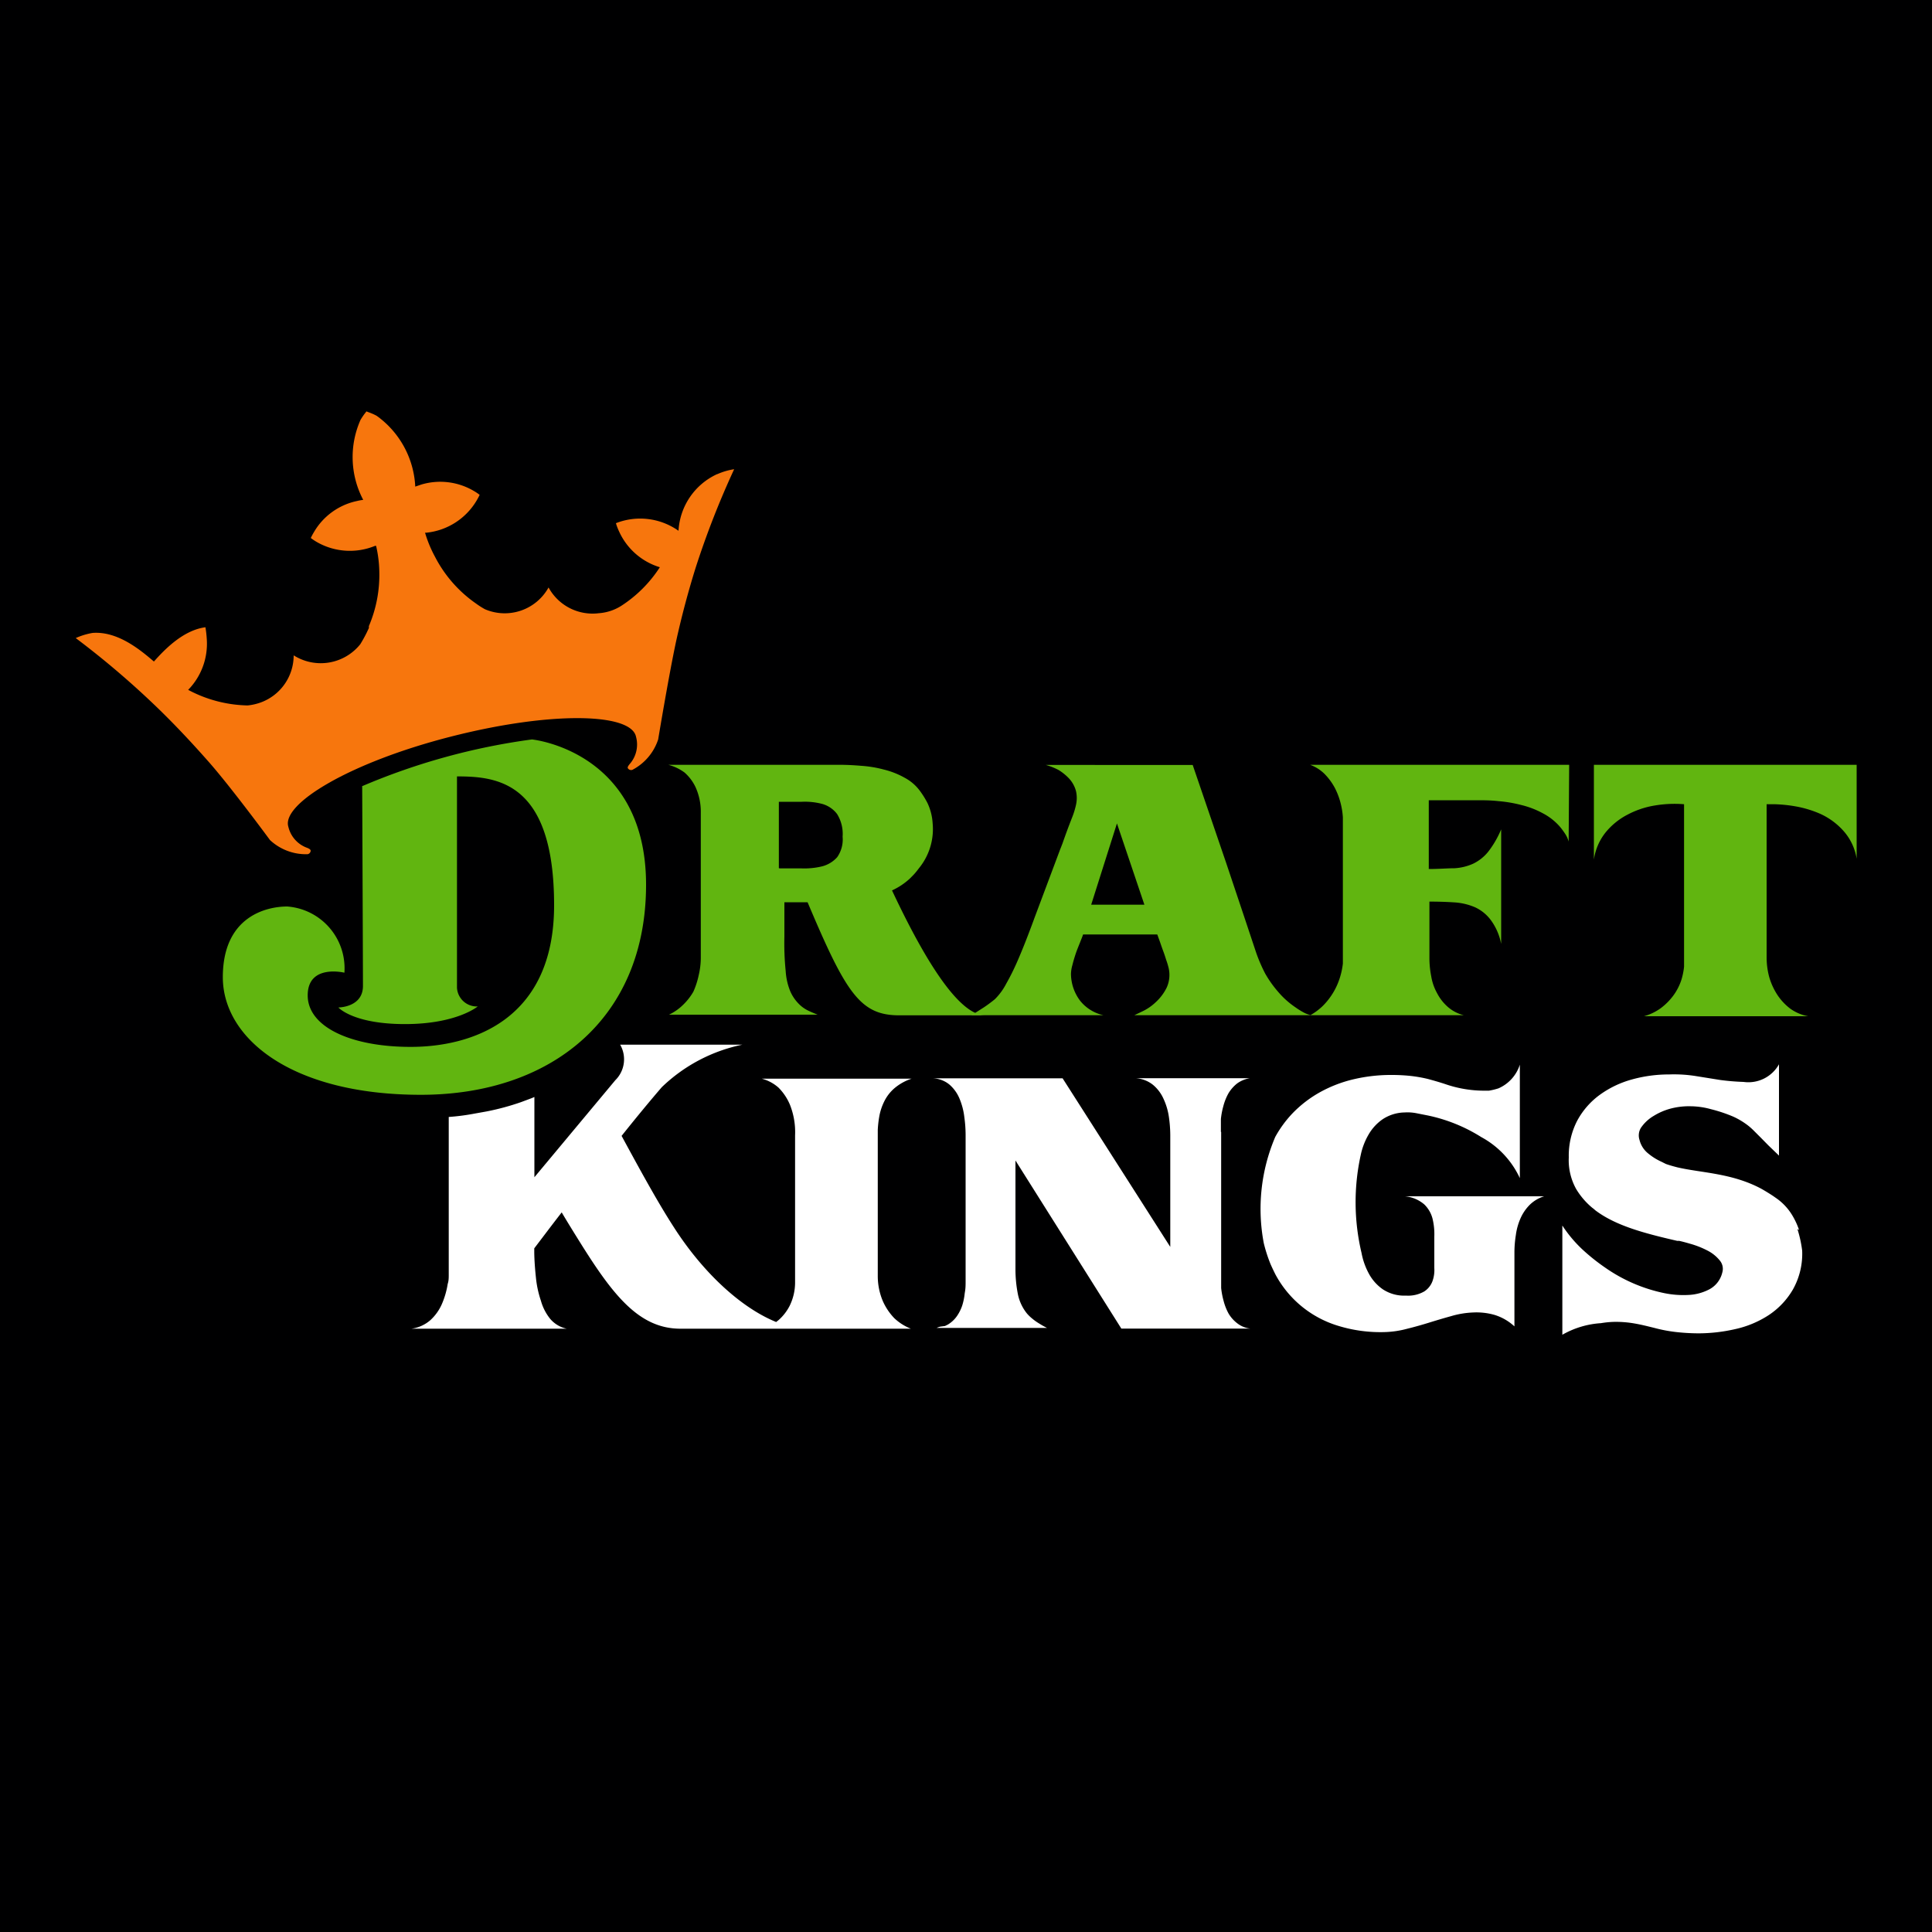
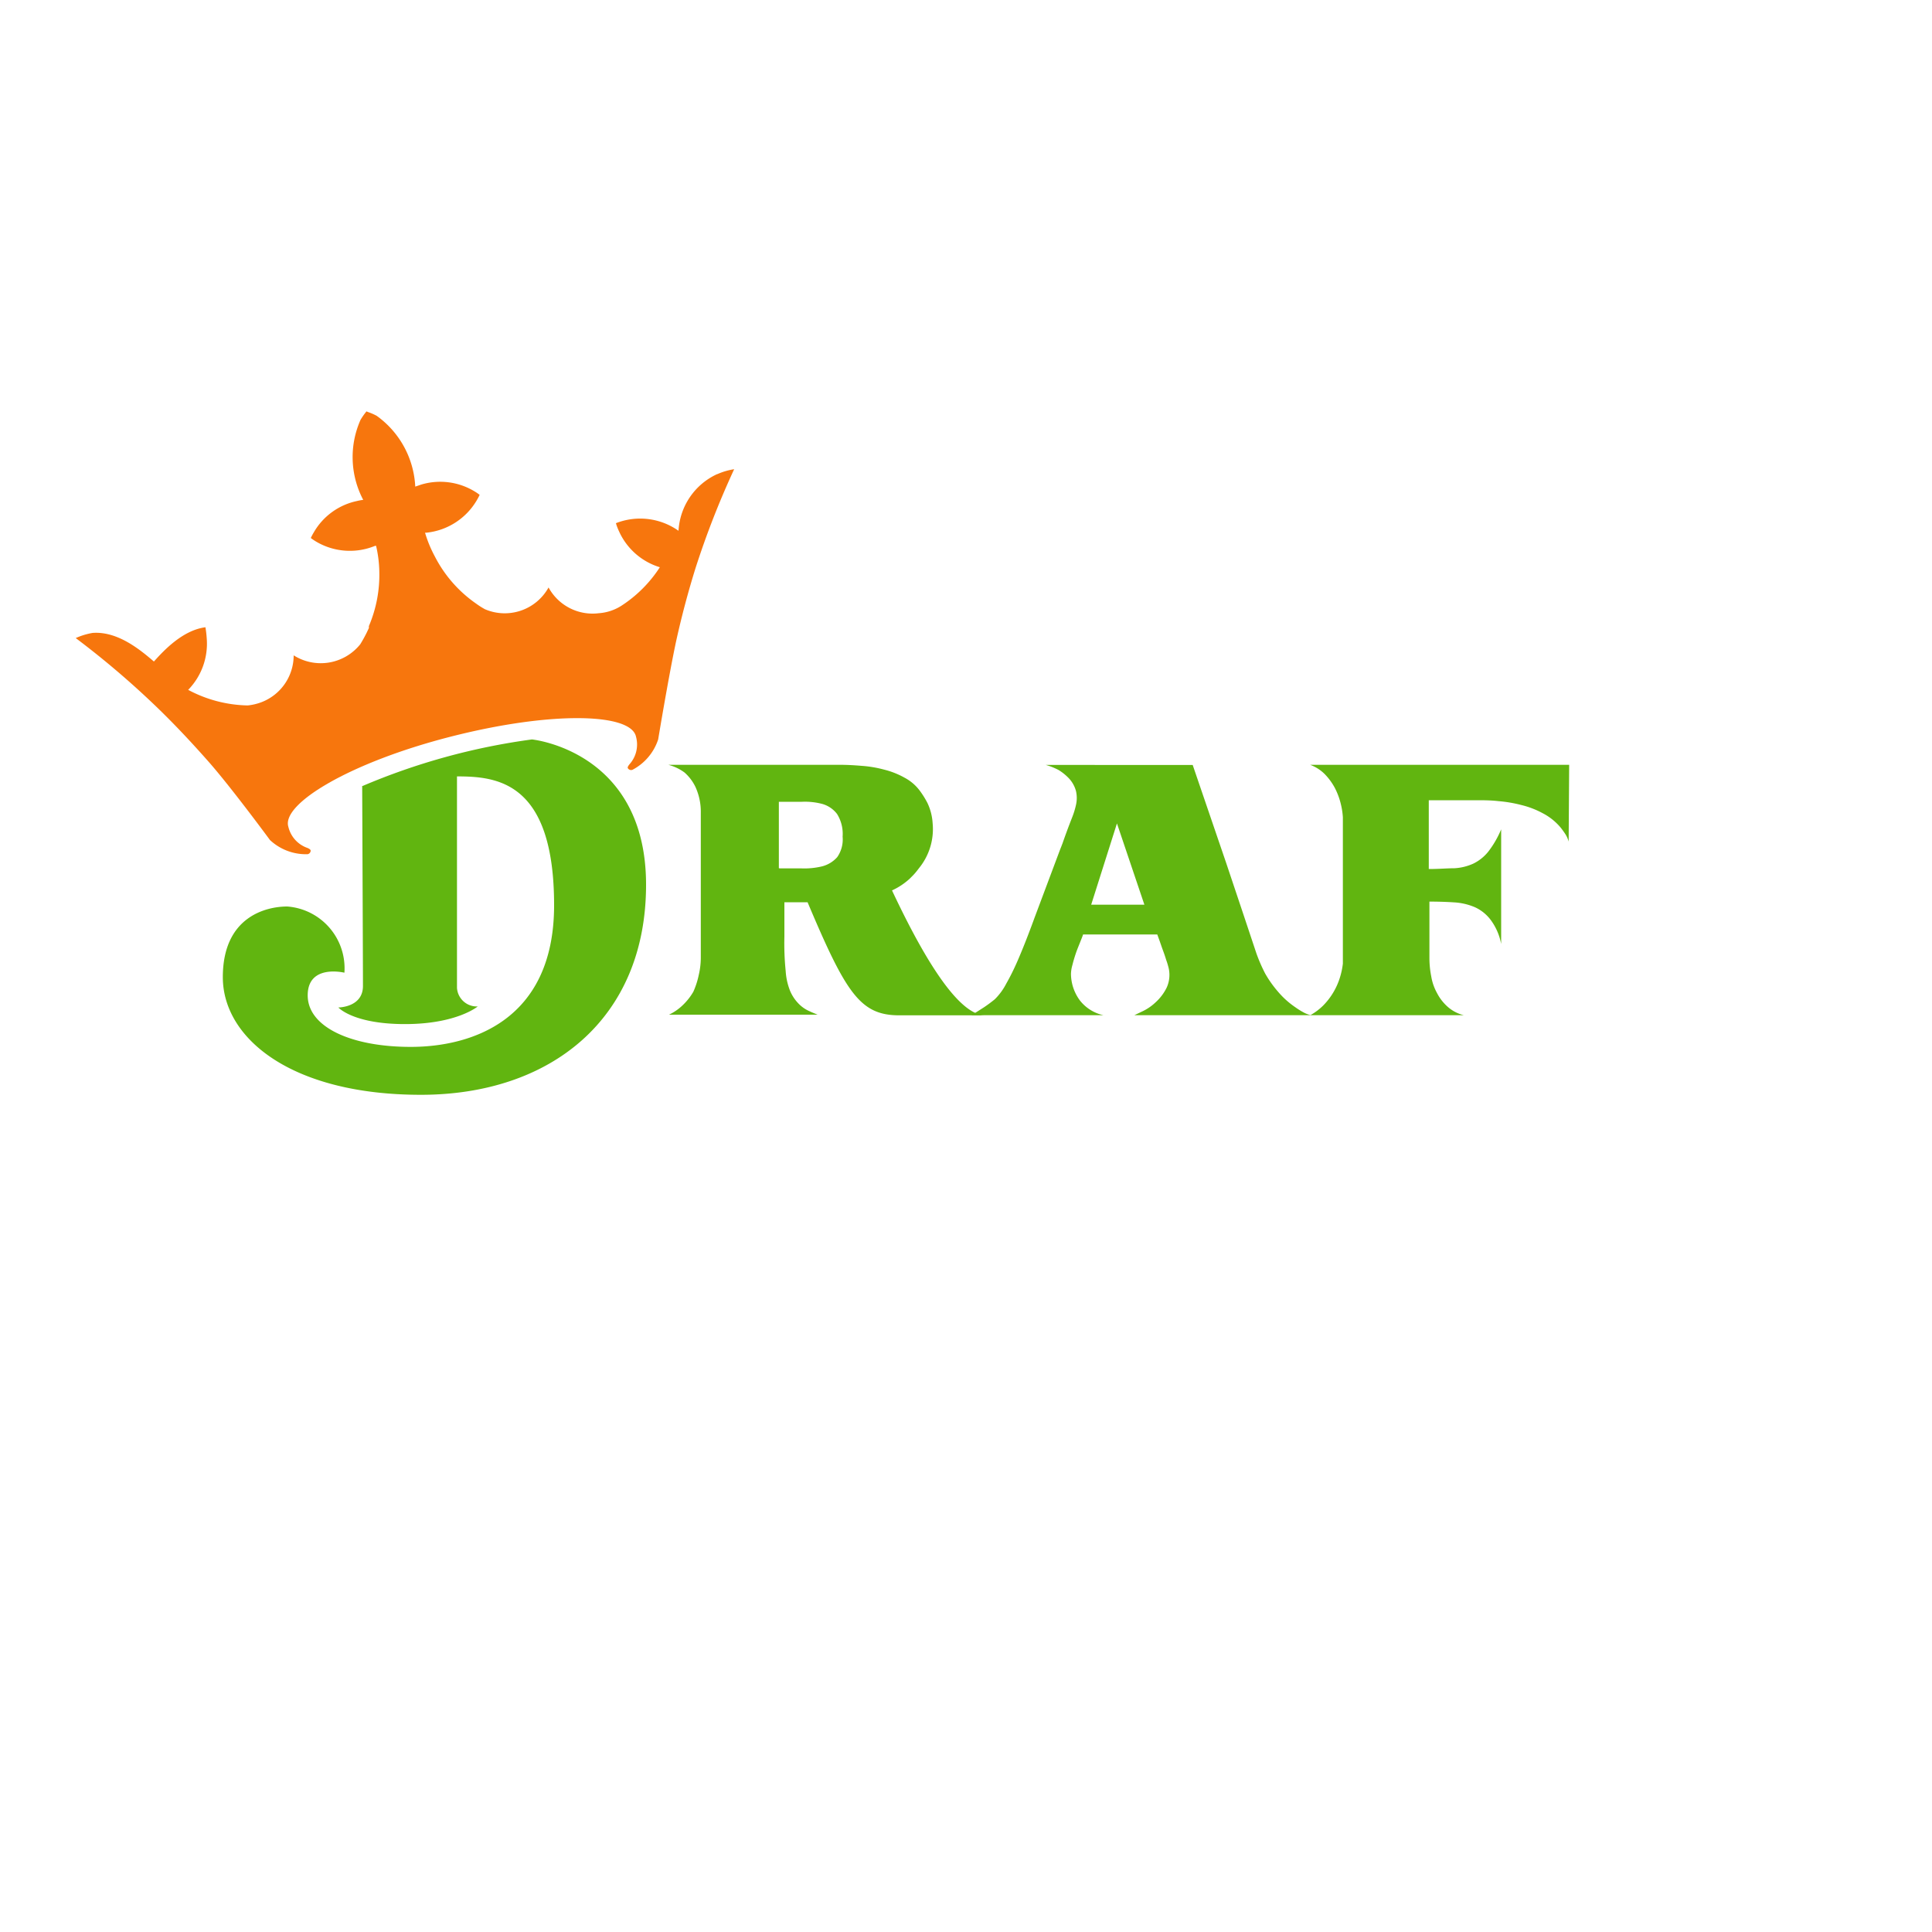
<svg xmlns="http://www.w3.org/2000/svg" data-version="2" id="efa8177a-edb7-11ec-b09c-18473dc6cc98" viewBox="0 0 150 150">
  <title>Draft Kings</title>
  <defs>
    <style>
            .cls-DK-1a-svg-logo-1 {
                fill: #000001;
            }

            .cls-DK-1a-svg-logo-2 {
                fill: #61b510;
            }

            .cls-DK-1a-svg-logo-3 {
                fill: #f7760d;
            }

            .cls-DK-1a-svg-logo-4 {
                fill: #fff;
            }
        </style>
  </defs>
  <g data-name="Layer 2" id="Layer_2">
    <g data-name="Layer 1" id="Layer_1-2">
      <g id="DraftKings_logo_cube">
-         <rect class="cls-DK-1a-svg-logo-1" height="150" id="cube" width="150" />
        <path class="cls-DK-1a-svg-logo-2" d="M121.83,59.38H101.72a3.12,3.12,0,0,1,1.13.72,4.77,4.77,0,0,1,.79,1.08,5.6,5.6,0,0,1,.47,1.28,5.68,5.68,0,0,1,.15,1V74.81a5.76,5.76,0,0,1-.24,1.12,5.33,5.33,0,0,1-1.29,2.14,4.57,4.57,0,0,1-1,.75h11.92a2.93,2.93,0,0,1-1.26-.66,3.64,3.64,0,0,1-.82-1.06,4,4,0,0,1-.45-1.3,7.39,7.39,0,0,1-.14-1.4V70q1,0,1.92.06a4.81,4.81,0,0,1,1.62.38,3.18,3.18,0,0,1,1.23,1,4.54,4.54,0,0,1,.8,1.85V64.39a7.61,7.61,0,0,1-1,1.73,3.39,3.39,0,0,1-1.16.93,4.07,4.07,0,0,1-1.46.36c-.56,0-1.2.06-2,.06V62.13l3.65,0c.56,0,1.15,0,1.76.07a10.39,10.39,0,0,1,1.77.3,6.86,6.86,0,0,1,1.65.63,4.56,4.56,0,0,1,1.38,1.09,6.44,6.44,0,0,1,.38.52,2.1,2.1,0,0,1,.27.6Z" id="DKSports_f" />
-         <path class="cls-DK-1a-svg-logo-2" d="M123.75,59.38v7.36a4.35,4.35,0,0,1,.9-2.1,5.38,5.38,0,0,1,1.69-1.38,6.87,6.87,0,0,1,2.13-.72,9.22,9.22,0,0,1,2.28-.1V75.05a5.18,5.18,0,0,1-.2,1,4.27,4.27,0,0,1-.63,1.24,4.74,4.74,0,0,1-1,1,4.09,4.09,0,0,1-1.28.61h12.75a3.43,3.43,0,0,1-1.41-.6,4.37,4.37,0,0,1-1-1.08,5.14,5.14,0,0,1-.62-1.37,5.89,5.89,0,0,1-.2-1.5V62.44h.63a11.16,11.16,0,0,1,1.58.16,8.42,8.42,0,0,1,1.94.58,5.4,5.4,0,0,1,1.77,1.28,4.26,4.26,0,0,1,1.07,2.21V59.38Z" id="DKSports_t" />
        <path class="cls-DK-1a-svg-logo-2" d="M89.72,77.82a3.91,3.91,0,0,1-1,.69l-.65.31h13.72a2.18,2.18,0,0,1-.64-.25,5.5,5.5,0,0,1-.57-.36A6.63,6.63,0,0,1,99.23,77a8.7,8.7,0,0,1-1-1.41A12.47,12.47,0,0,1,97.54,74l-1-3L95.2,67l-2.6-7.61H81.2a5,5,0,0,1,1,.4,4,4,0,0,1,.78.63,2.32,2.32,0,0,1,.56,1,2.41,2.41,0,0,1,0,1.07,6.32,6.32,0,0,1-.31,1c-.33.84-.57,1.51-.74,2-.06.15-.11.29-.17.43L80.3,71.31c-.11.31-.28.76-.51,1.36s-.48,1.22-.76,1.87-.58,1.26-.9,1.82a4.8,4.8,0,0,1-.89,1.22c-.27.22-.55.43-.85.63l-.69.44a1.71,1.71,0,0,0-.28.17H85.67a3.18,3.18,0,0,1-1.83-1.15,3.51,3.51,0,0,1-.69-2.06,2.66,2.66,0,0,1,.11-.68c.07-.29.16-.59.26-.89s.22-.58.33-.86.2-.49.24-.63h5.76l.2.55c.08.23.16.47.25.71s.17.48.24.71a5.23,5.23,0,0,1,.16.51,2.38,2.38,0,0,1-.12,1.65,3.81,3.81,0,0,1-.86,1.14m-5-7.58,2-6.31,2.13,6.31Z" id="DKSports_a" />
        <path class="cls-DK-1a-svg-logo-2" d="M69.26,69.13a5.27,5.27,0,0,0,1.36-.9l.13-.13a4.86,4.86,0,0,0,.52-.59l.06-.08a4.8,4.8,0,0,0,1.08-3.51h0A4.26,4.26,0,0,0,72,62.33a6.79,6.79,0,0,0-.53-.86,3.53,3.53,0,0,0-1.24-1.09,6.35,6.35,0,0,0-1.6-.63,9.06,9.06,0,0,0-1.73-.29c-.6-.05-1.14-.08-1.65-.08H51.89a3.7,3.7,0,0,1,1.26.6A3.52,3.52,0,0,1,54,61.11a4.64,4.64,0,0,1,.41,2c0,.43,0,.85,0,1.29v10a5.92,5.92,0,0,1-.16,1.3A6.3,6.3,0,0,1,53.83,77,4.71,4.71,0,0,1,53.05,78a4,4,0,0,1-1.11.78H63.48c-.22-.09-.47-.19-.74-.32a2.61,2.61,0,0,1-.76-.56,3.16,3.16,0,0,1-.65-1A5,5,0,0,1,61,75.39a21.38,21.38,0,0,1-.1-2.67c0-.91,0-1.8,0-2.67H62.7c3,7.11,4.1,8.78,7.13,8.78H76.5c-2.29,0-5.2-5.35-7.24-9.69M60.47,67.4V62.25c.6,0,1.19,0,1.79,0a5.28,5.28,0,0,1,1.59.17,2.18,2.18,0,0,1,1.14.78,2.91,2.91,0,0,1,.43,1.76A2.39,2.39,0,0,1,65,66.55a2.35,2.35,0,0,1-1.2.72,5.85,5.85,0,0,1-1.6.15l-1.68,0" id="DKSports_r" />
        <path class="cls-DK-1a-svg-logo-3" d="M55.68,36.81a5.15,5.15,0,0,0-3,4.4h0a5.15,5.15,0,0,0-4.86-.59,4.32,4.32,0,0,0,.24.63,5.1,5.1,0,0,0,3.17,2.79,10.06,10.06,0,0,1-3,3,3.74,3.74,0,0,1-1.74.57,3.89,3.89,0,0,1-3.9-2,3.89,3.89,0,0,1-4.94,1.69,6.2,6.2,0,0,1-.69-.44,10,10,0,0,1-3.19-3.64A9.66,9.66,0,0,1,33,41.36h.09A5.14,5.14,0,0,0,37,38.87a4.92,4.92,0,0,0,.24-.45,4,4,0,0,0-.43-.29,5.14,5.14,0,0,0-4.1-.51l-.47.16a7.19,7.19,0,0,0-3-5.5A4.41,4.41,0,0,0,28.6,32l-.15-.06-.1.13a4.93,4.93,0,0,0-.36.53,7.12,7.12,0,0,0,.21,6.21,3.86,3.86,0,0,0-.49.09,5.07,5.07,0,0,0-3.34,2.42,4.92,4.92,0,0,0-.24.45,4.61,4.61,0,0,0,.43.29,5.15,5.15,0,0,0,4.56.32l.08,0a9.58,9.58,0,0,1,.25,2,10.13,10.13,0,0,1-.81,4.23v0c0,.05,0,.1,0,.15l-.18.38c-.15.3-.31.59-.49.88a3.93,3.93,0,0,1-5.17.86,3.89,3.89,0,0,1-2.48,3.63,4.22,4.22,0,0,1-1.09.26,10.18,10.18,0,0,1-4.62-1.21,5.13,5.13,0,0,0,1.44-4,8.39,8.39,0,0,0-.1-.86c-1.77.23-3.24,1.81-4,2.66h0c-1-.85-2.78-2.37-4.76-2.22a5.37,5.37,0,0,0-1.31.4,67.74,67.74,0,0,1,6.28,5.35c1.39,1.34,2.72,2.76,4,4.21,1.77,2,4.8,6.12,4.8,6.12a4.09,4.09,0,0,0,2.92,1.1.29.29,0,0,0,.24-.27c0-.11-.17-.18-.26-.22a2.29,2.29,0,0,1-1.47-1.63c-.57-1.78,4.77-5,12.58-7S49,55.35,49.38,57.2a2.29,2.29,0,0,1-.5,2.13c-.06.08-.19.23-.13.32a.3.3,0,0,0,.35.12,4.11,4.11,0,0,0,2-2.36s.84-5.07,1.41-7.7q.63-2.84,1.49-5.6A67.21,67.21,0,0,1,57,36.43a5.08,5.08,0,0,0-1.3.38" id="DKSports_crown" />
        <path class="cls-DK-1a-svg-logo-2" d="M28.09,61.05A50.75,50.75,0,0,1,41.3,57.41s8.86.87,8.86,11.28S42.76,85,32.68,85,17.3,80.6,17.3,75.87s3.4-5.49,5-5.49a4.81,4.81,0,0,1,4.44,5.14s-2.85-.7-2.85,1.76,3.37,4,8,4,11.13-2,11.13-11c0-9.62-4.45-10-7.54-10V76.69a1.54,1.54,0,0,0,1.61,1.45s-1.62,1.37-5.65,1.37-5.17-1.29-5.17-1.29,1.91,0,1.91-1.67-.06-15.5-.06-15.5" id="DKSports_d" />
-         <path class="cls-DK-1a-svg-logo-4" d="M139.68,95.5a5.81,5.81,0,0,0-.48-1.06A4.36,4.36,0,0,0,137.87,93h0l-.2-.14h0q-.47-.31-.93-.57c-2.29-1.22-4.64-1.22-6.52-1.66-.31-.08-.6-.16-.88-.26L129,90.2a4.58,4.58,0,0,1-1.1-.7,1.94,1.94,0,0,1-.61-1,1.13,1.13,0,0,1,.1-.92,3.08,3.08,0,0,1,1-.94,4.88,4.88,0,0,1,1.32-.57,5.58,5.58,0,0,1,1.55-.18,6.11,6.11,0,0,1,1.59.23,11.5,11.5,0,0,1,1.73.58,5.83,5.83,0,0,1,1.13.68,5,5,0,0,1,.49.44l.51.51.59.6.82.79V82.63A2.72,2.72,0,0,1,135.37,84a18.15,18.15,0,0,1-1.81-.15l-1.87-.3a10.77,10.77,0,0,0-2.11-.13,10.65,10.65,0,0,0-2.88.39A7.72,7.72,0,0,0,124.21,85a6,6,0,0,0-1.75,2,5.89,5.89,0,0,0-.66,2.86,4.6,4.6,0,0,0,.57,2.45,5.75,5.75,0,0,0,1.11,1.34h0l0,0,.14.12a2.11,2.11,0,0,1,.23.19c1.58,1.2,3.8,1.79,6.37,2.38l.15,0h0c.27.06.53.13.8.21a7,7,0,0,1,1.41.55,2.93,2.93,0,0,1,.94.76,1,1,0,0,1,.2.93,2,2,0,0,1-1,1.31,3.88,3.88,0,0,1-1.64.44,7.37,7.37,0,0,1-1.86-.14,12.38,12.38,0,0,1-4.62-2,15.53,15.53,0,0,1-1.76-1.41,10.08,10.08,0,0,1-1.54-1.84v8.48a6.91,6.91,0,0,1,3-.9h0a7.18,7.18,0,0,1,1-.1,8.35,8.35,0,0,1,1.58.12c.53.09,1,.21,1.57.35a11.41,11.41,0,0,0,1.69.32,16,16,0,0,0,1.71.1,12.86,12.86,0,0,0,2.88-.33,7.83,7.83,0,0,0,2.6-1.09,6,6,0,0,0,1.88-2,5.66,5.66,0,0,0,.71-3,9.19,9.19,0,0,0-.37-1.68" id="DKSports_s" />
        <path class="cls-DK-1a-svg-logo-4" d="M94.79,87.88c0-.31,0-.64,0-1a6,6,0,0,1,.19-1,4.24,4.24,0,0,1,.4-1,2.84,2.84,0,0,1,.67-.76,2.3,2.3,0,0,1,1-.41H88.16a2.4,2.4,0,0,1,1.35.51,3,3,0,0,1,.82,1.08,5,5,0,0,1,.42,1.4,10.24,10.24,0,0,1,.11,1.41v8.7L82.5,83.72H72.39a2.14,2.14,0,0,1,1.34.5,2.94,2.94,0,0,1,.78,1.11,5.23,5.23,0,0,1,.36,1.4,10.2,10.2,0,0,1,.1,1.39c0,.19,0,.48,0,.86v9.21c0,.41,0,.82,0,1.22s0,.63-.07,1a4.75,4.75,0,0,1-.19.94,3.3,3.3,0,0,1-.42.84,2.31,2.31,0,0,1-.7.65l-.22.11L73,103a1.51,1.51,0,0,0-.28.1l-.15,0h8.72a6.55,6.55,0,0,1-.62-.35,4,4,0,0,1-.51-.36,3.28,3.28,0,0,1-.42-.4,3.5,3.5,0,0,1-.73-1.61,10,10,0,0,1-.17-1.77V90.1l8.22,13.05h10a2,2,0,0,1-1-.41,2.66,2.66,0,0,1-.67-.75A4.24,4.24,0,0,1,95,101a6.14,6.14,0,0,1-.19-1c0-.36,0-.69,0-1V87.88Z" id="DKSports_n" />
-         <path class="cls-DK-1a-svg-logo-4" d="M68.15,95.43V87.72a8.33,8.33,0,0,1,.11-1,4.35,4.35,0,0,1,.42-1.26,3.19,3.19,0,0,1,.8-1,4,4,0,0,1,1.29-.71H59.15a3.17,3.17,0,0,1,1.29.69,4.16,4.16,0,0,1,.89,1.33,5.77,5.77,0,0,1,.4,2.38v10.2c0,.32,0,.71,0,1.17a4.12,4.12,0,0,1-.42,1.86,3.75,3.75,0,0,1-.86,1.11l-.19.15c-2.85-1.16-5.81-4-8-7.45-1.29-2-2.75-4.7-4-7,1.14-1.43,2.24-2.76,3.12-3.78a12.7,12.7,0,0,1,6.25-3.3H48.15a2.28,2.28,0,0,1-.38,2.76L41.49,91.4V85.17l-.21.09-.83.31a19.41,19.41,0,0,1-2.66.72l-.95.17a17,17,0,0,1-2,.26V98.1l0,.87c0,.23,0,.47-.08.71a6.42,6.42,0,0,1-.45,1.56,3.71,3.71,0,0,1-.89,1.25,2.78,2.78,0,0,1-1.48.67H44a2.31,2.31,0,0,1-1.28-.76A3.89,3.89,0,0,1,42,101a8.06,8.06,0,0,1-.39-1.8c-.07-.66-.12-1.3-.13-1.94v-.34c.49-.64,1.23-1.63,2.13-2.79.48.81,1,1.65,1.52,2.48,2.51,4,4.52,6.55,7.7,6.55H70.72a4,4,0,0,1-1.29-.82,4.59,4.59,0,0,1-.89-1.33,5,5,0,0,1-.39-1.88v-3.7Z" id="DKSports_ki" />
        <path class="cls-DK-1a-svg-logo-4" d="M110.58,93.51a2.36,2.36,0,0,1,.64,1.1,5.08,5.08,0,0,1,.14,1.39c0,.51,0,1,0,1.54,0,.26,0,.57,0,.92a2.53,2.53,0,0,1-.14,1,1.62,1.62,0,0,1-.63.8,2.5,2.5,0,0,1-1.43.33,3,3,0,0,1-1.8-.49,3.49,3.49,0,0,1-1.09-1.23,5.45,5.45,0,0,1-.56-1.59h0a17.06,17.06,0,0,1-.06-7.62,5.3,5.3,0,0,1,.61-1.58,3.67,3.67,0,0,1,1.1-1.19,3.2,3.2,0,0,1,1.7-.52,3.6,3.6,0,0,1,.91.06l.91.18A12.61,12.61,0,0,1,115,88.28a6.93,6.93,0,0,1,3,3.19V82.66a3,3,0,0,1-1.66,1.84,5.25,5.25,0,0,1-.74.18l-.18,0h-.12a9.26,9.26,0,0,1-3-.48c-.5-.17-1-.31-1.44-.43a10.92,10.92,0,0,0-1.39-.24,13.94,13.94,0,0,0-1.45-.07,12.6,12.6,0,0,0-2.91.33,10.13,10.13,0,0,0-2.61,1,9.13,9.13,0,0,0-2.18,1.68,8.85,8.85,0,0,0-1.31,1.8v0a14.24,14.24,0,0,0-.89,8.25,11.65,11.65,0,0,0,.53,1.64c.12.27.24.52.37.78a8.21,8.21,0,0,0,4.89,4,11.14,11.14,0,0,0,3.67.48,7.42,7.42,0,0,0,1.65-.25c.57-.14,1.14-.3,1.72-.48s1.15-.35,1.73-.51a6.94,6.94,0,0,1,1.71-.28,5.11,5.11,0,0,1,1.65.19,4,4,0,0,1,1.54.89V97.18a8.64,8.64,0,0,1,.11-1.29,4.76,4.76,0,0,1,.35-1.27,3.46,3.46,0,0,1,.71-1.06,2.72,2.72,0,0,1,1.14-.68H109.08a2.68,2.68,0,0,1,1.5.63" id="DKSports_g" />
      </g>
    </g>
  </g>
</svg>